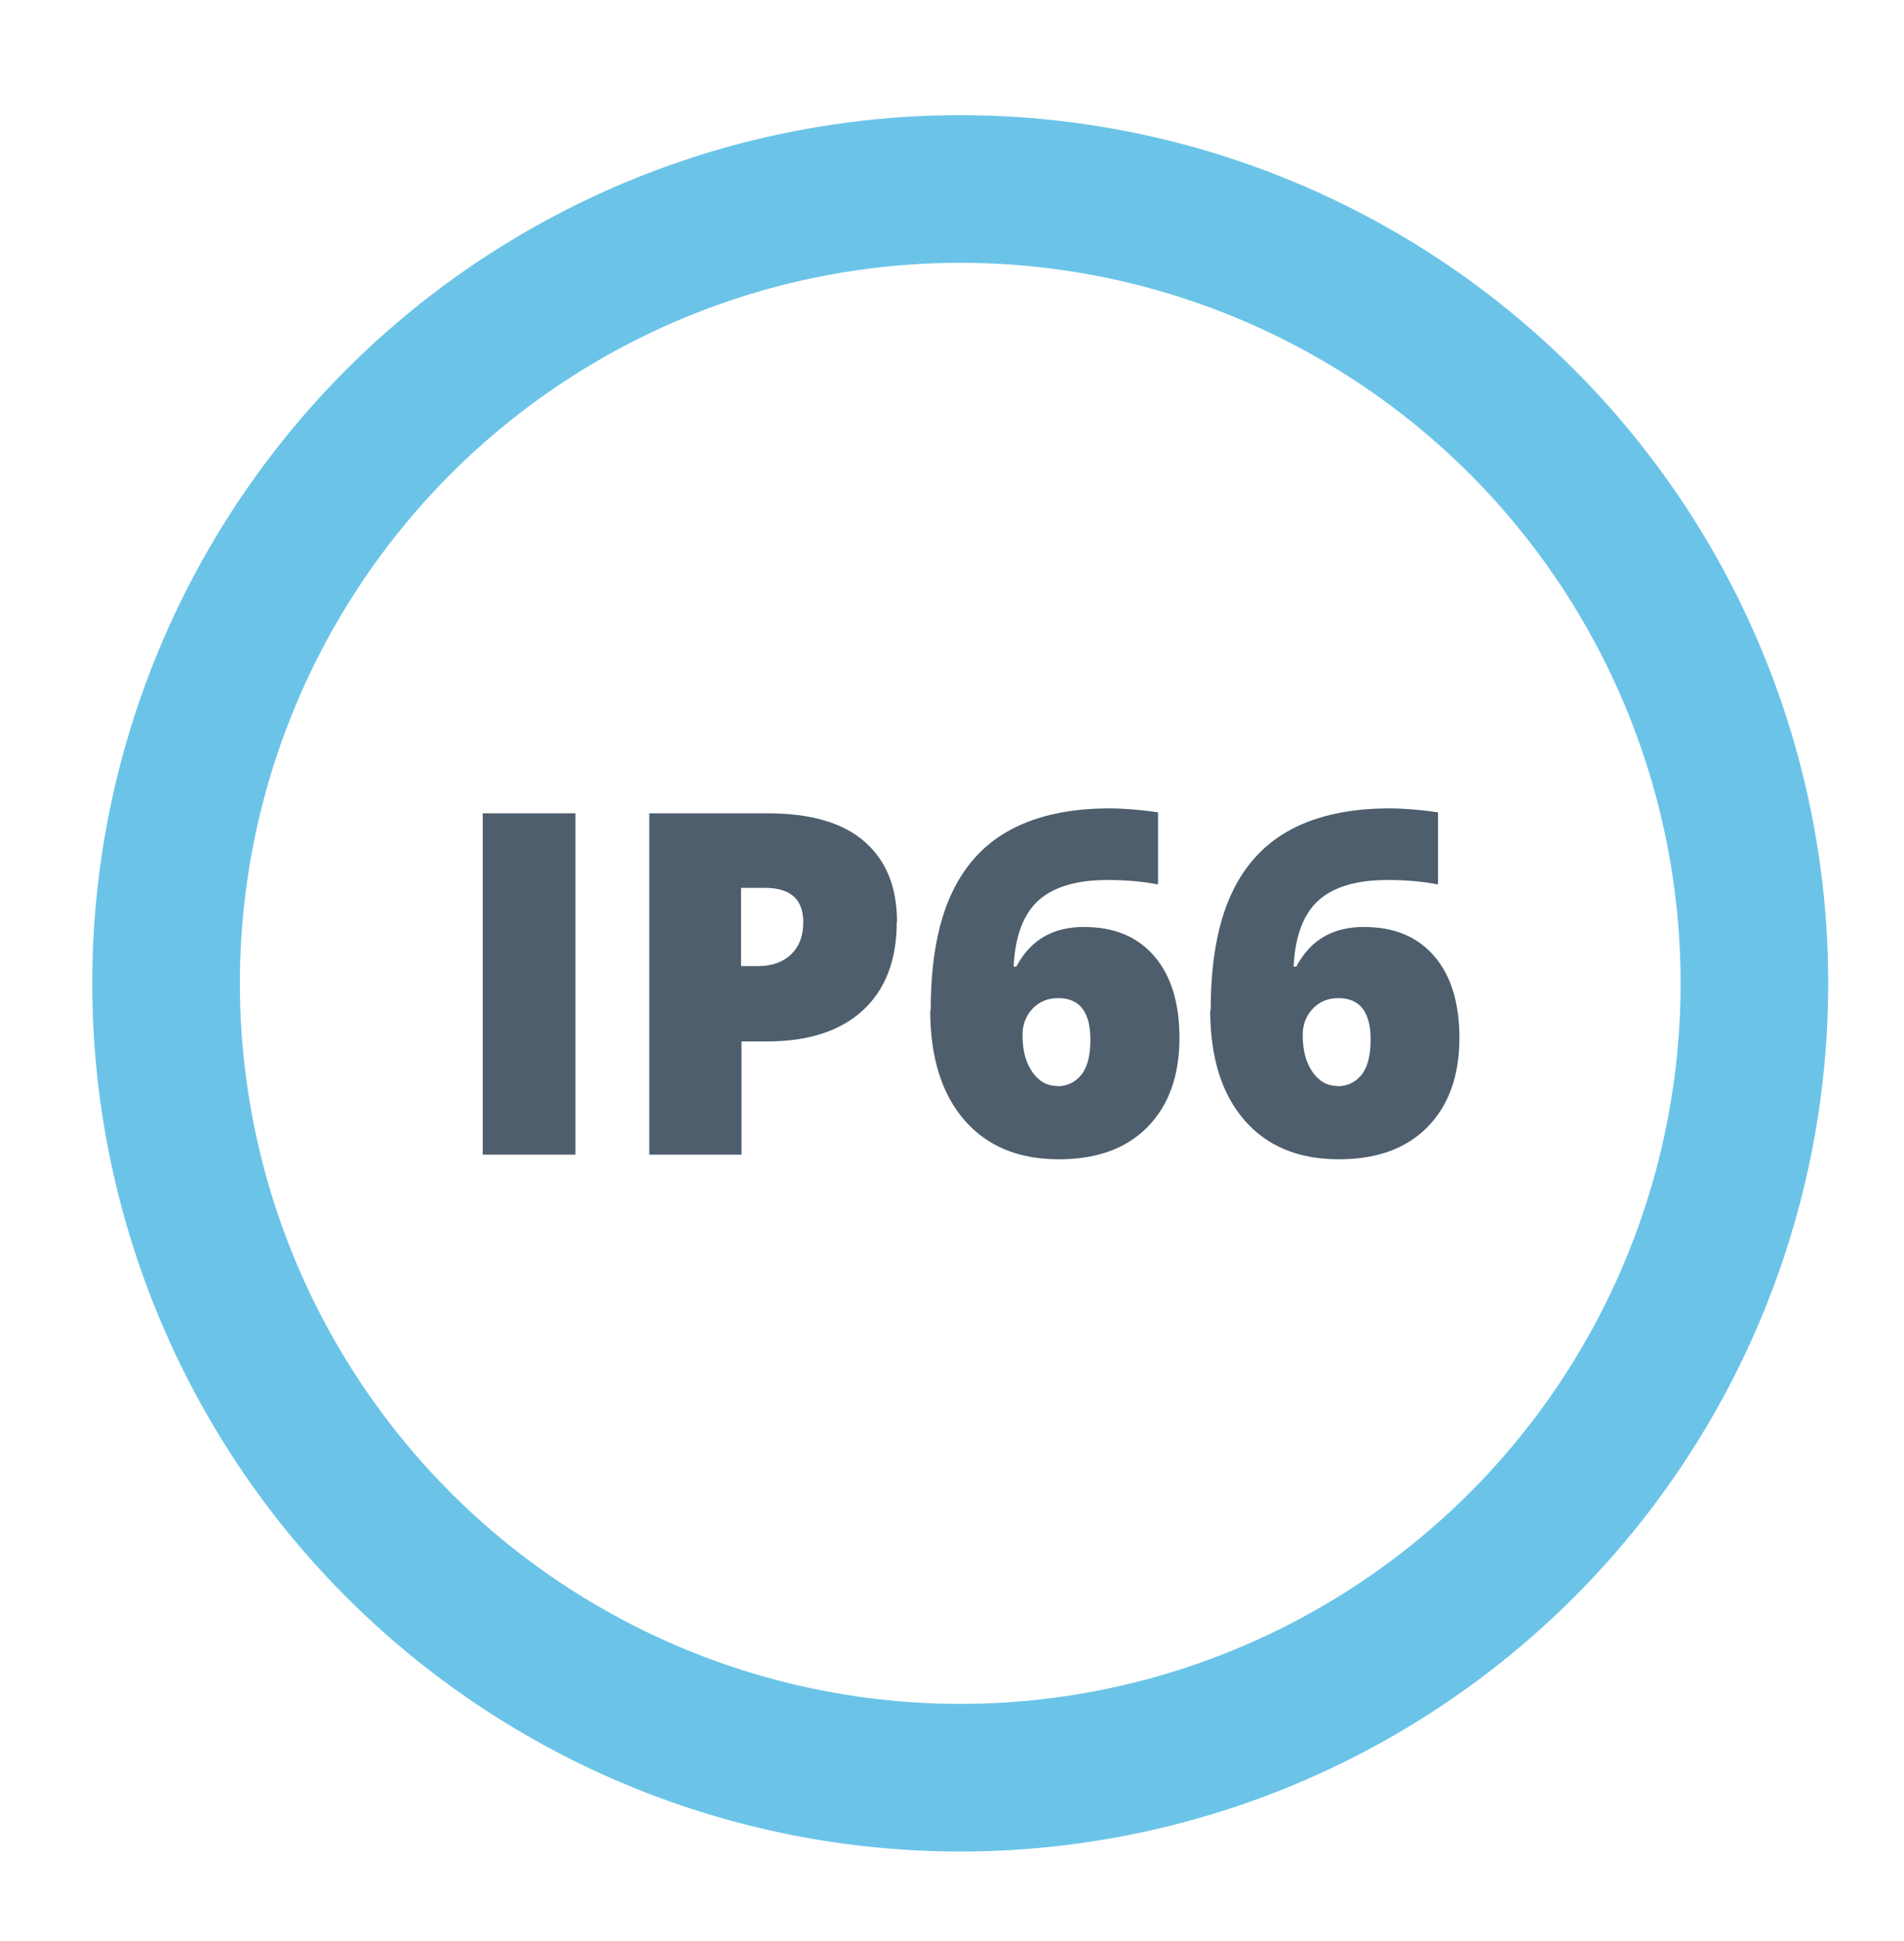
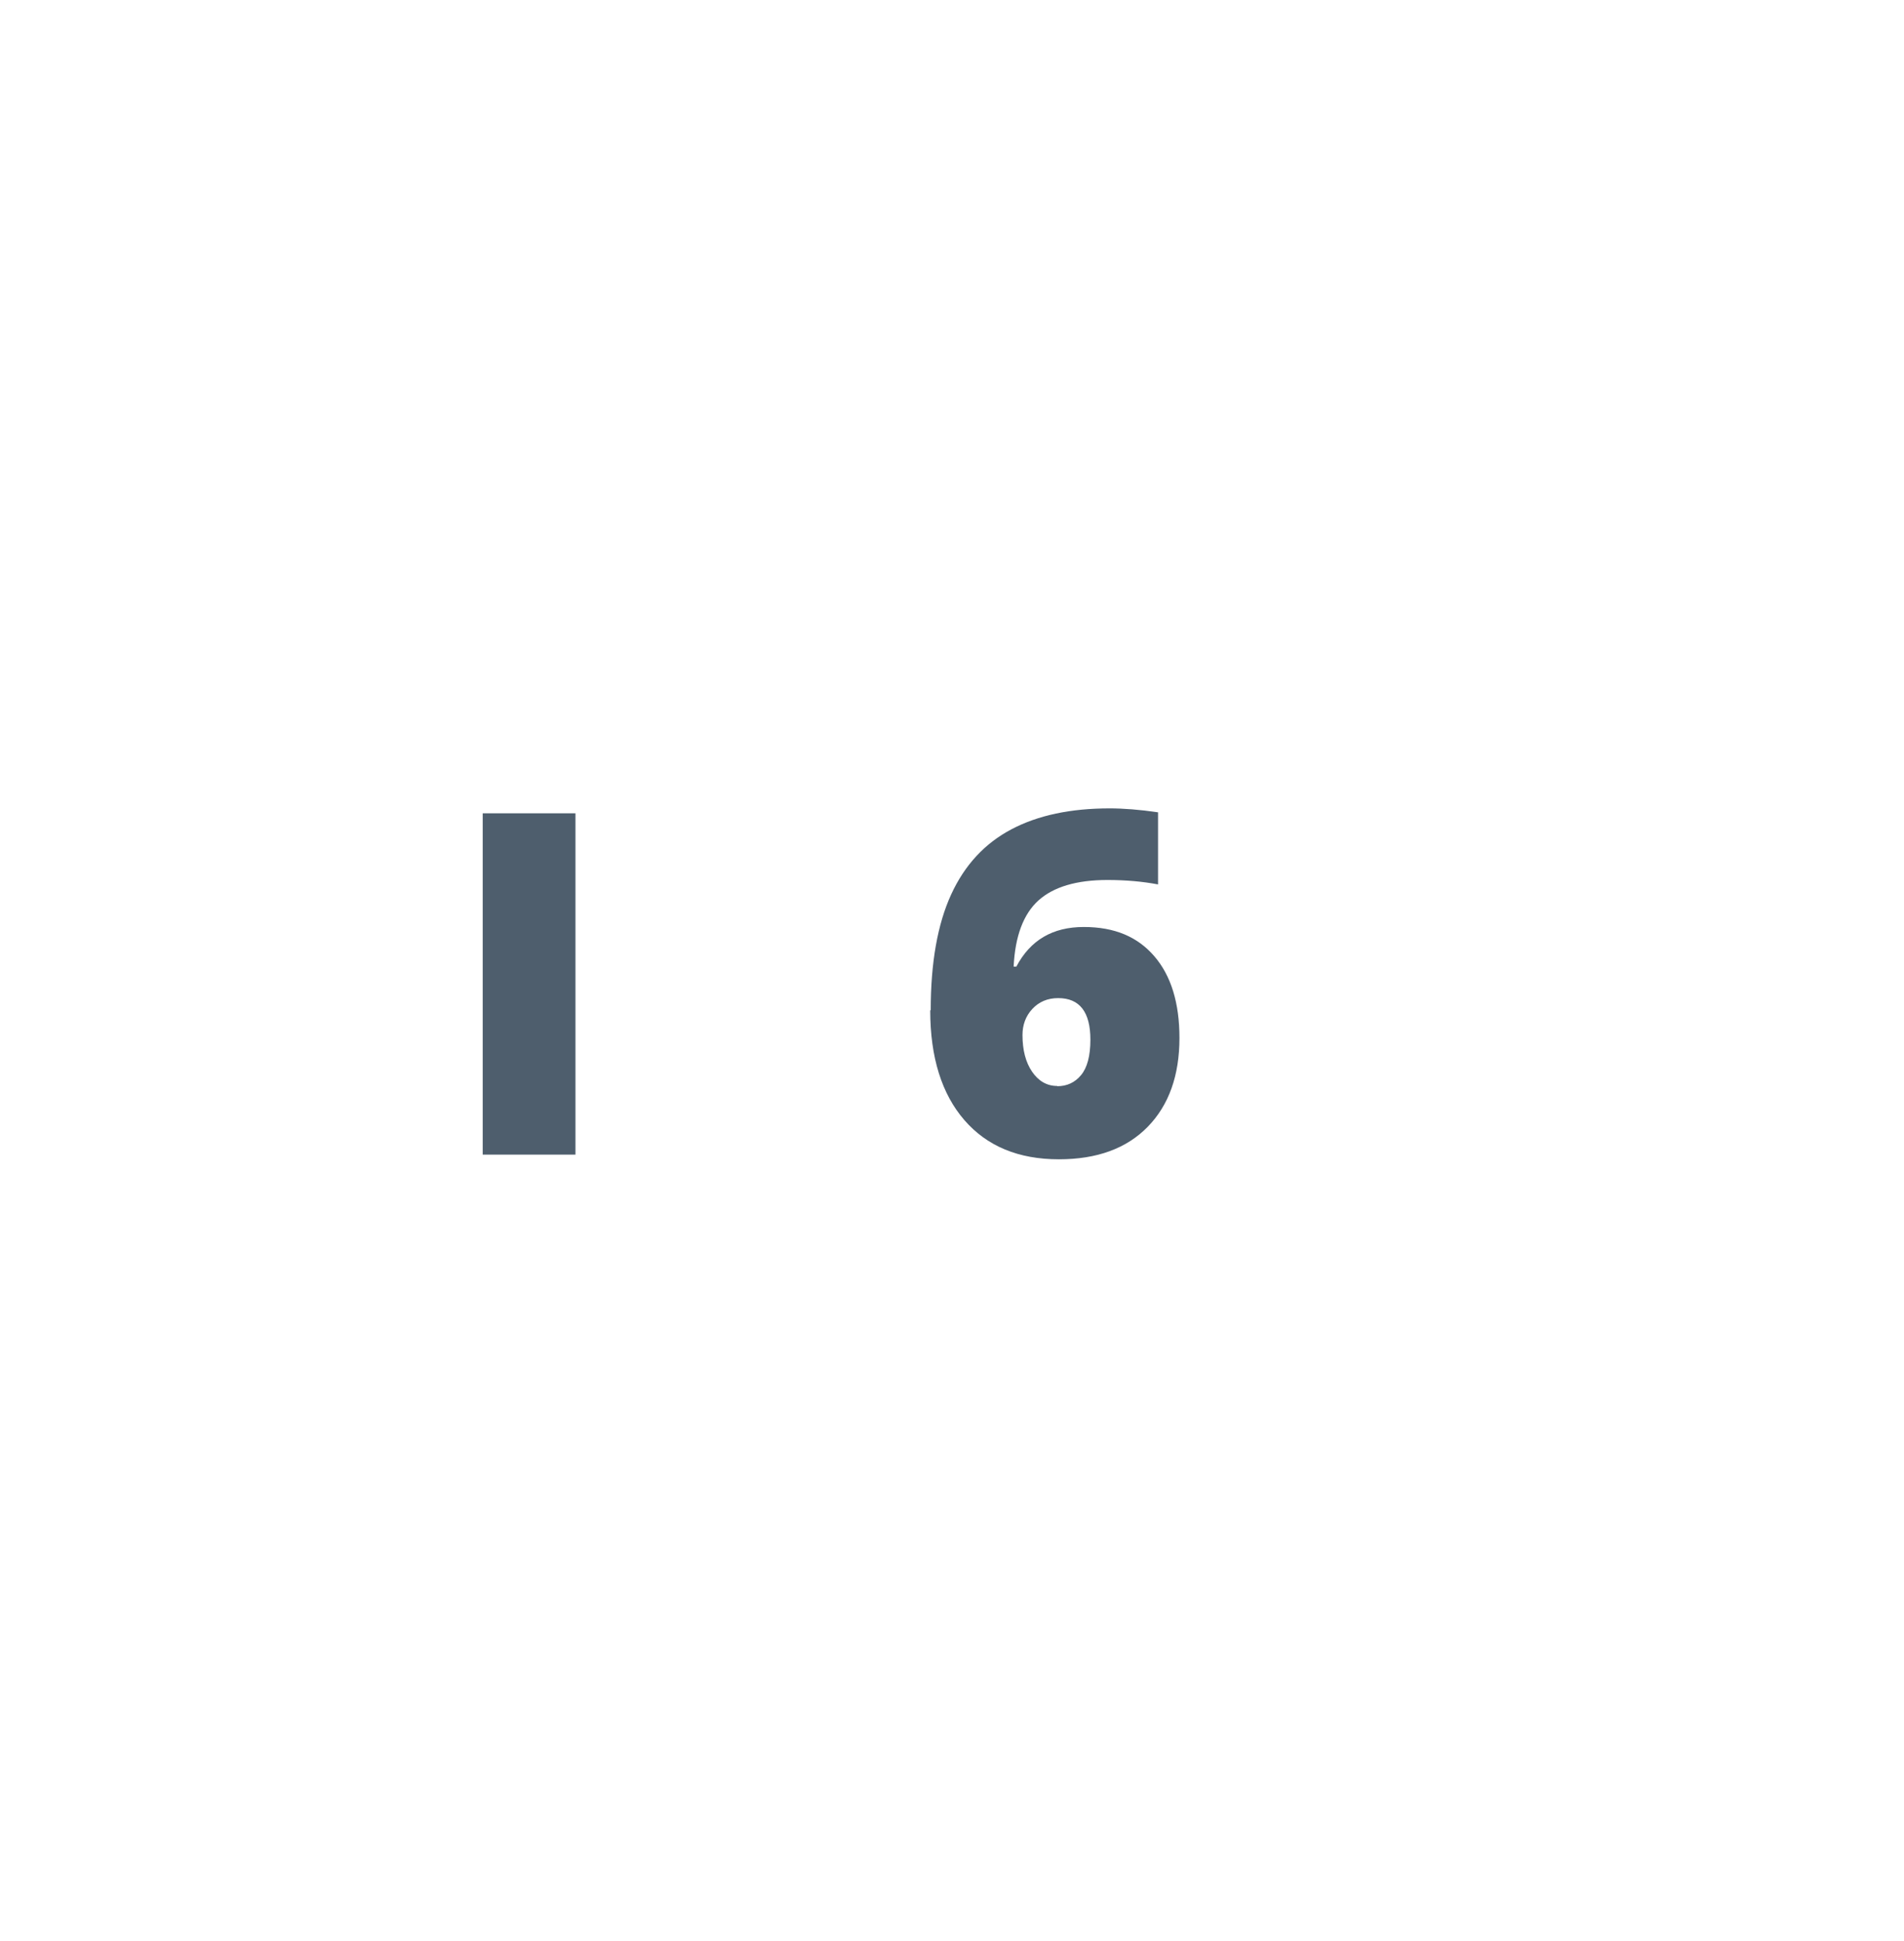
<svg xmlns="http://www.w3.org/2000/svg" id="Capa_1" data-name="Capa 1" viewBox="0 0 77.39 78.87">
  <defs>
    <style> .cls-1 { fill: #4e5e6d; } .cls-2 { fill: none; stroke: #6bc4e8; stroke-miterlimit: 10; stroke-width: 6px; } </style>
  </defs>
-   <circle class="cls-2" cx="39.03" cy="39.96" r="32.28" />
  <g>
    <path class="cls-1" d="M19.62,46.92v-13.87h3.77v13.87h-3.77Z" />
-     <path class="cls-1" d="M36.45,37.46c0,1.55-.46,2.75-1.37,3.59-.91.84-2.21,1.27-3.89,1.27h-1.05v4.6h-3.75v-13.87h4.8c1.75,0,3.07.38,3.95,1.15.88.77,1.32,1.85,1.32,3.26ZM30.13,39.26h.68c.56,0,1.01-.16,1.34-.47.33-.32.5-.75.5-1.31,0-.94-.52-1.4-1.56-1.4h-.97v3.19Z" />
    <path class="cls-1" d="M37.83,41.05c0-1.94.28-3.5.83-4.7s1.37-2.08,2.45-2.65,2.41-.85,3.99-.85c.56,0,1.22.05,1.97.16v2.93c-.63-.12-1.32-.18-2.06-.18-1.25,0-2.19.28-2.8.83s-.95,1.45-1.01,2.69h.11c.57-1.08,1.48-1.61,2.74-1.61s2.19.4,2.87,1.19,1.02,1.9,1.02,3.32c0,1.52-.43,2.73-1.29,3.61s-2.06,1.32-3.61,1.32c-1.64,0-2.92-.53-3.84-1.59-.92-1.06-1.39-2.55-1.39-4.46ZM42.97,44.14c.4,0,.72-.15.97-.45.25-.3.38-.78.38-1.44,0-1.13-.44-1.69-1.31-1.69-.43,0-.78.15-1.05.44-.27.29-.4.65-.4,1.06,0,.61.13,1.11.39,1.49s.6.58,1.02.58Z" />
-     <path class="cls-1" d="M49.21,41.05c0-1.94.28-3.5.83-4.7s1.37-2.08,2.45-2.65,2.41-.85,3.99-.85c.56,0,1.22.05,1.97.16v2.93c-.63-.12-1.32-.18-2.06-.18-1.25,0-2.19.28-2.8.83s-.95,1.45-1.01,2.69h.11c.57-1.08,1.48-1.61,2.74-1.61s2.19.4,2.87,1.19,1.02,1.9,1.02,3.32c0,1.52-.43,2.73-1.29,3.61s-2.06,1.32-3.61,1.32c-1.64,0-2.92-.53-3.84-1.59-.92-1.06-1.39-2.55-1.39-4.46ZM54.36,44.14c.4,0,.72-.15.97-.45.25-.3.38-.78.38-1.44,0-1.13-.44-1.69-1.31-1.69-.43,0-.78.15-1.05.44-.27.29-.4.65-.4,1.06,0,.61.13,1.11.39,1.49s.6.58,1.02.58Z" />
  </g>
</svg>